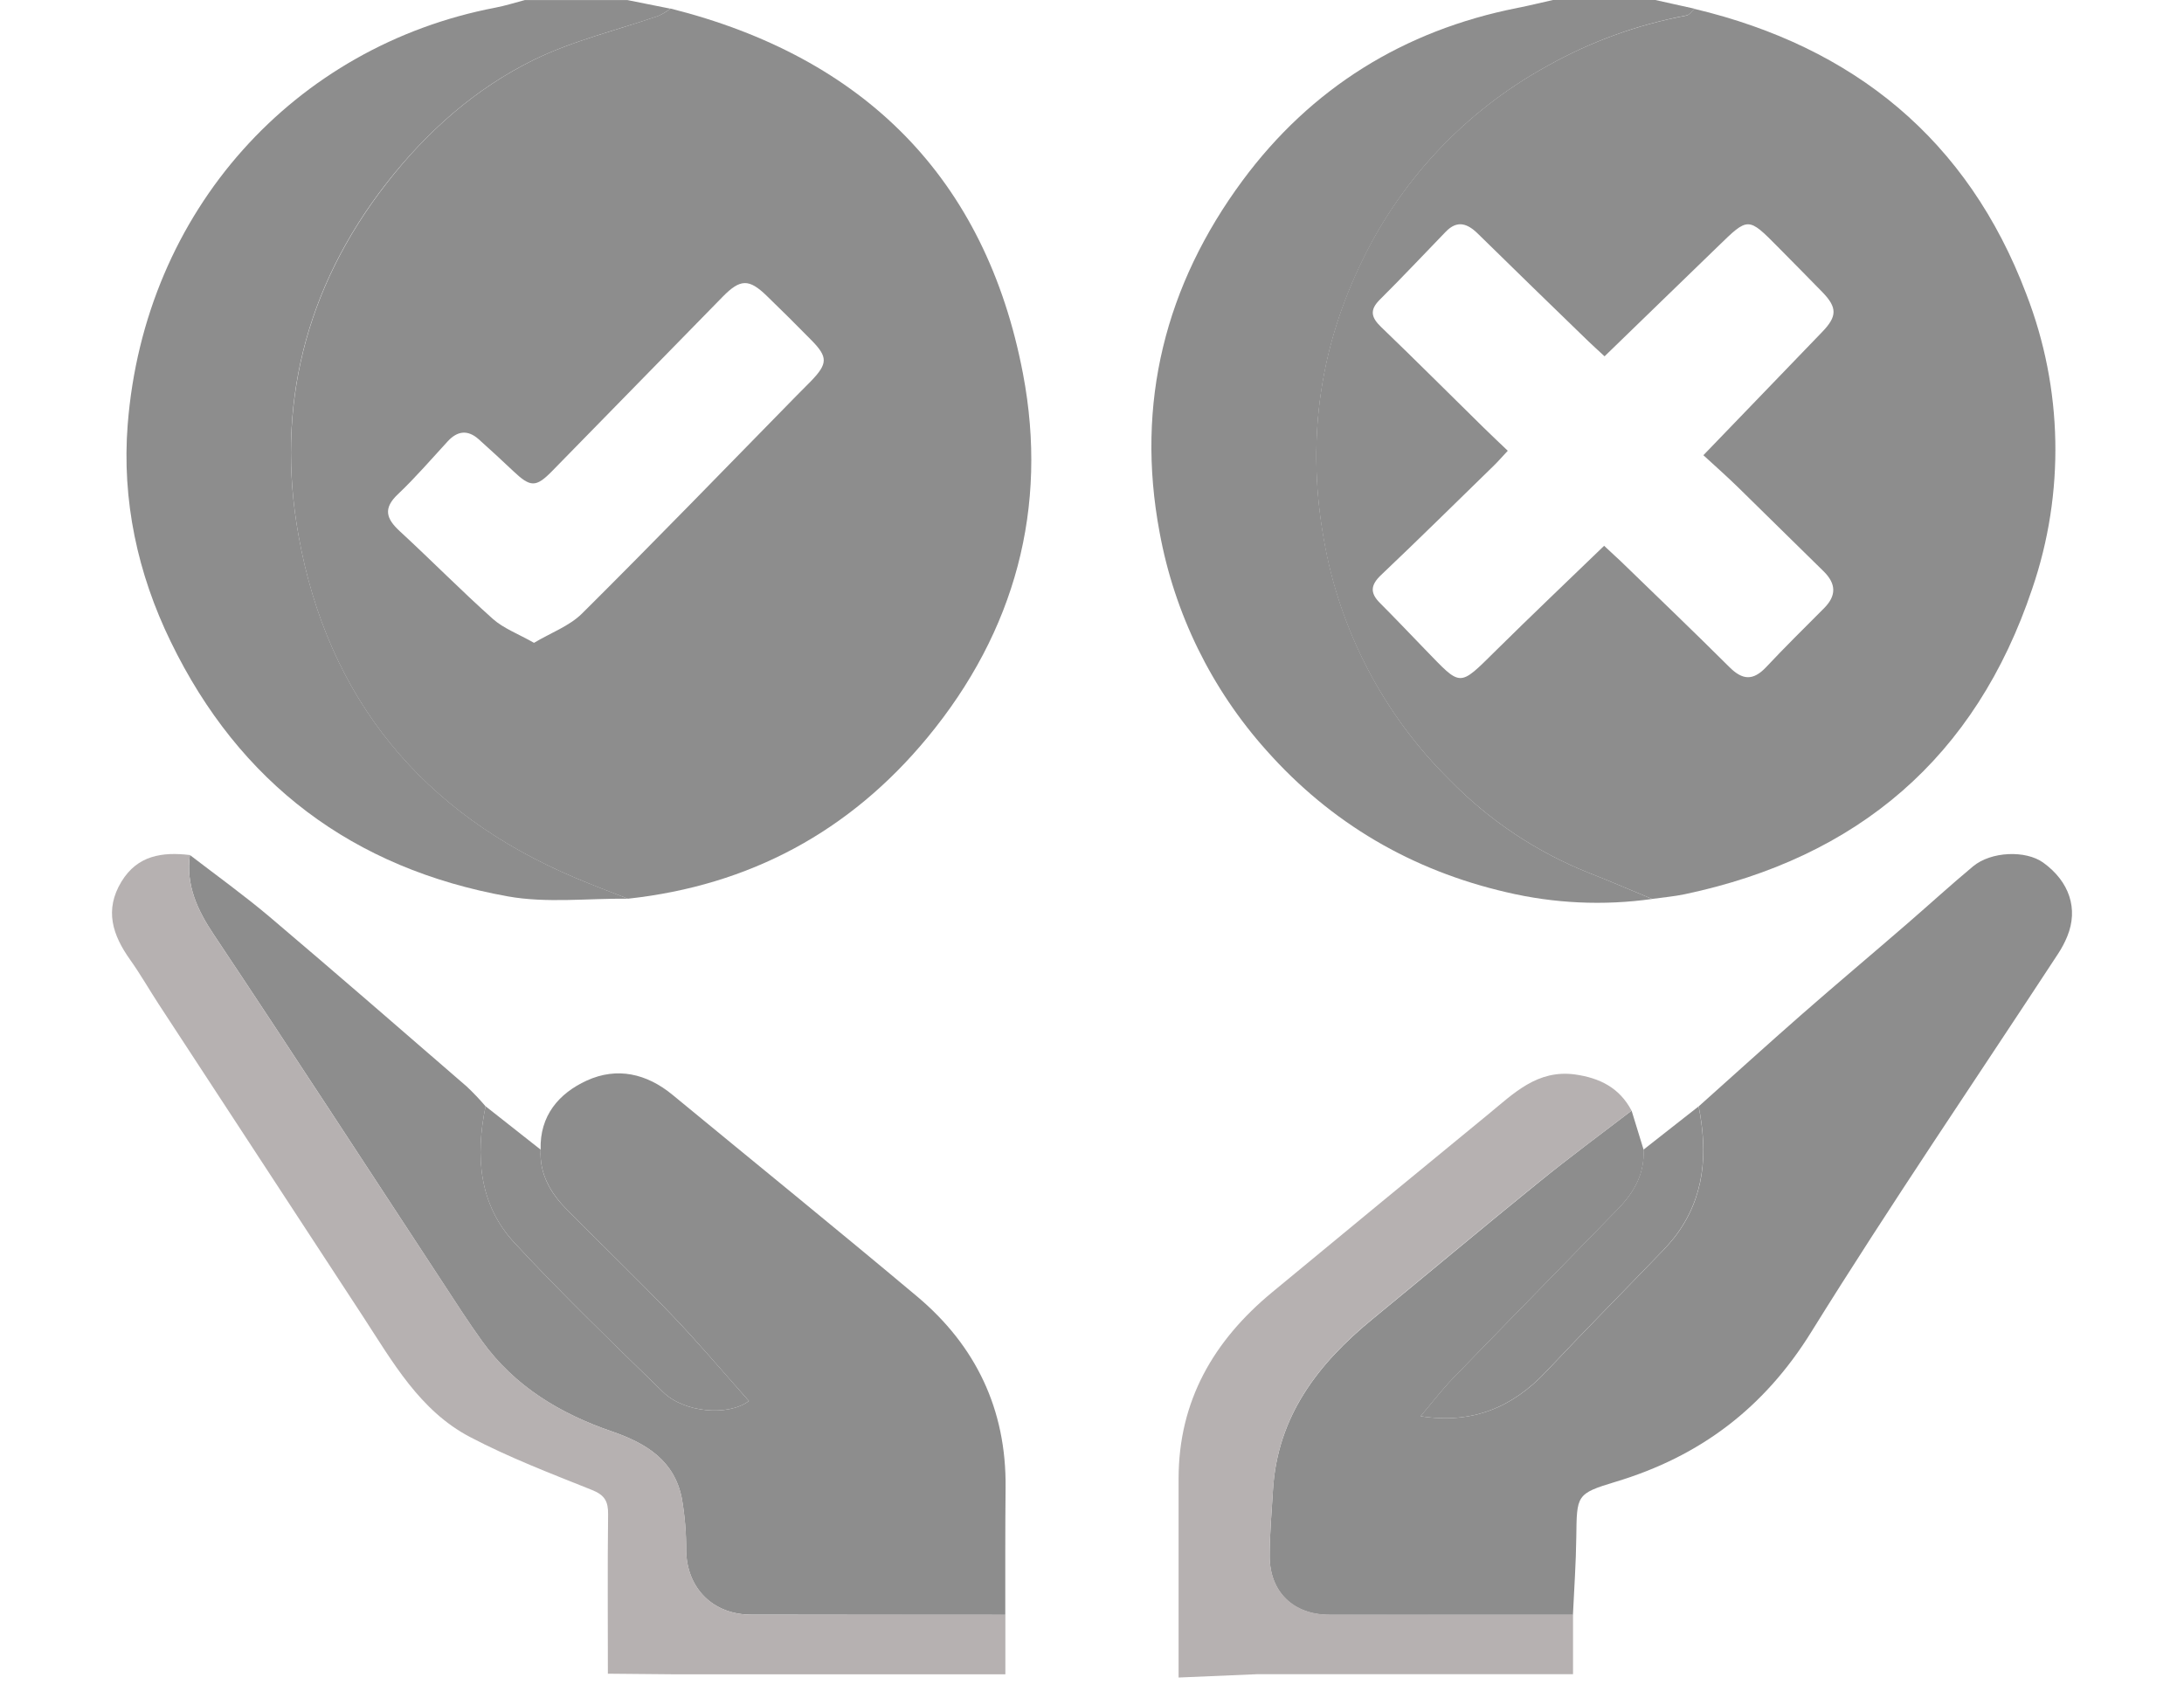
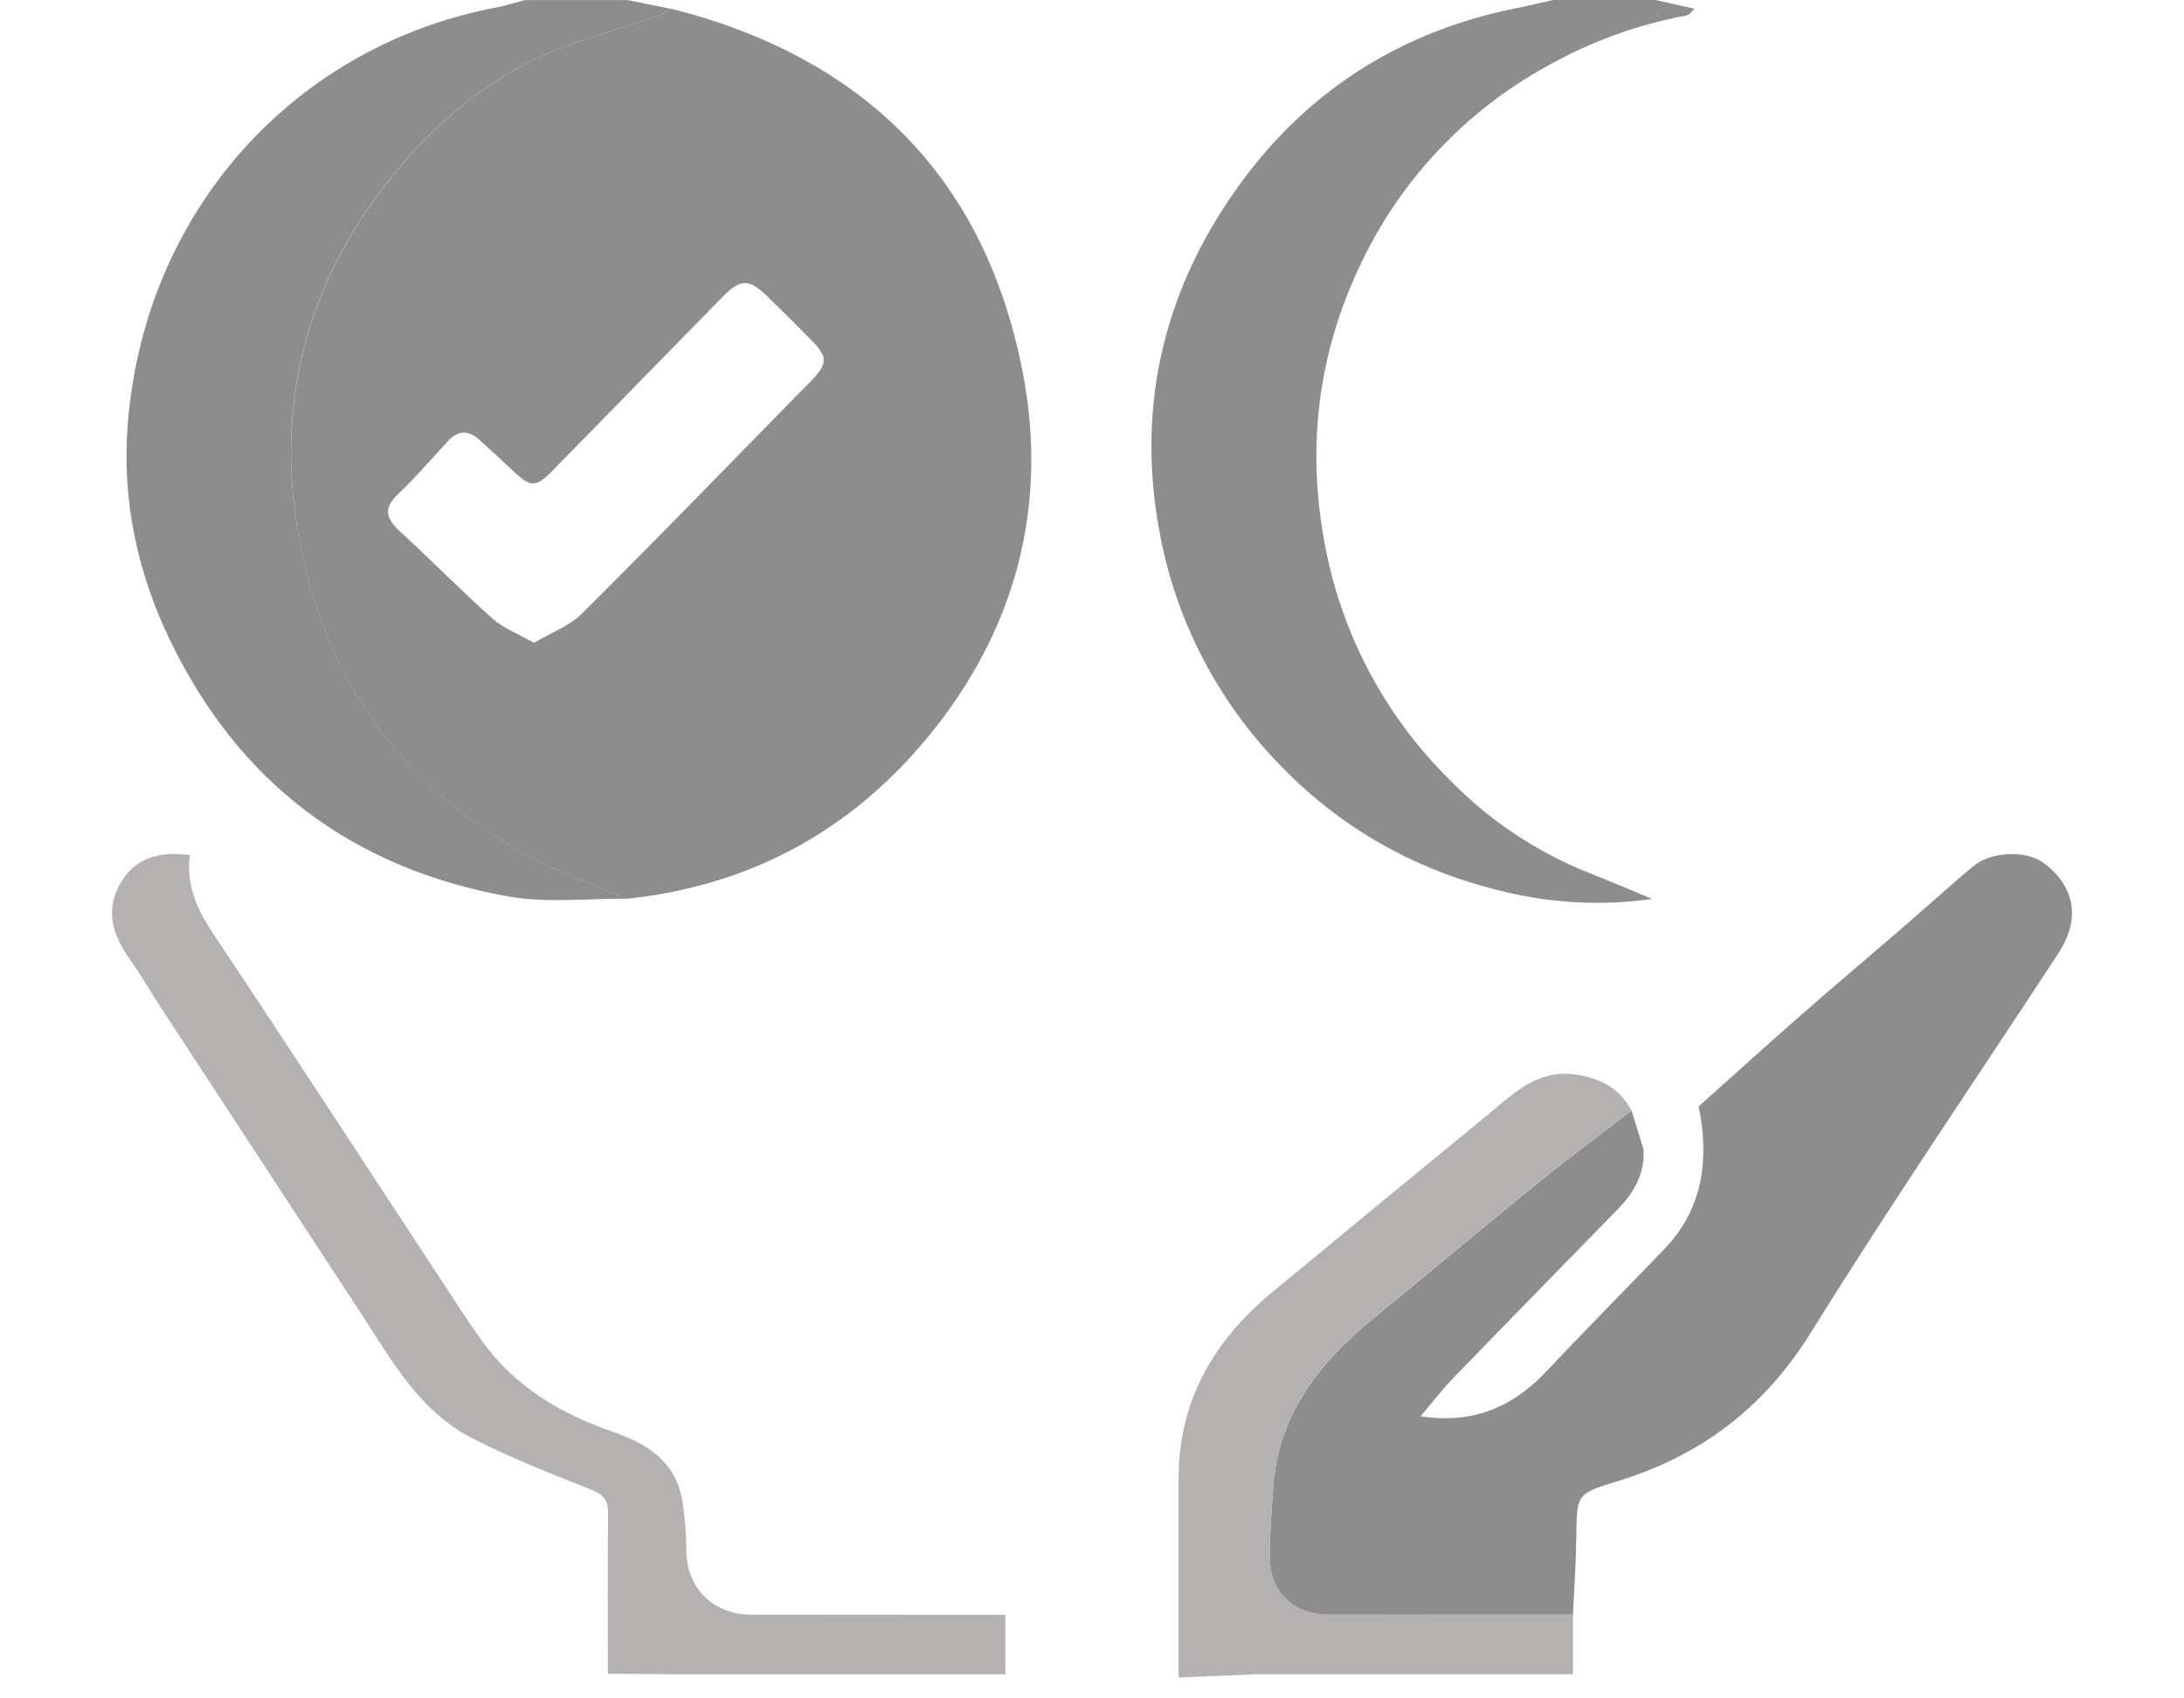
<svg xmlns="http://www.w3.org/2000/svg" width="45" height="35" viewBox="0 0 45 39" fill="none">
  <path d="M35.36 20.643C34.245 20.8 33.11 20.747 32.014 20.488C29.843 19.985 27.993 18.907 26.507 17.234C25.243 15.823 24.393 14.089 24.052 12.225C23.495 9.257 24.185 6.543 25.956 4.147C27.525 2.026 29.655 0.698 32.268 0.182C32.541 0.128 32.811 0.061 33.082 0H35.434L36.333 0.2C36.273 0.253 36.22 0.342 36.153 0.354C35.029 0.563 33.947 0.956 32.951 1.517C31.051 2.56 29.535 4.185 28.627 6.153C27.702 8.127 27.436 10.208 27.824 12.381C28.188 14.481 29.199 16.415 30.716 17.912C31.62 18.84 32.71 19.567 33.915 20.046C34.4 20.235 34.877 20.443 35.36 20.643Z" fill="#8D8D8D" />
  <path d="M11.847 20.637C10.922 20.627 9.979 20.744 9.085 20.583C5.54 19.945 2.928 17.993 1.348 14.734C0.585 13.168 0.225 11.484 0.36 9.755C0.745 4.823 4.204 1.056 8.801 0.176C9.032 0.132 9.254 0.06 9.48 0.001H11.831L12.82 0.199C12.737 0.263 12.647 0.318 12.552 0.363C11.592 0.695 10.585 0.932 9.678 1.377C8.337 2.036 7.226 3.023 6.298 4.212C4.428 6.613 3.751 9.357 4.284 12.301C4.954 16.034 7.123 18.677 10.648 20.161C11.041 20.328 11.445 20.479 11.847 20.637Z" fill="#8D8D8D" />
  <path d="M11.846 20.637C11.445 20.483 11.04 20.329 10.643 20.161C7.118 18.678 4.949 16.031 4.283 12.301C3.755 9.357 4.431 6.614 6.305 4.209C7.229 3.02 8.343 2.033 9.685 1.374C10.589 0.93 11.596 0.695 12.555 0.36C12.65 0.316 12.741 0.261 12.823 0.196C17.261 1.312 20.06 4.086 20.916 8.585C21.499 11.65 20.738 14.496 18.723 16.935C16.939 19.095 14.639 20.333 11.846 20.637ZM9.688 14.762C10.074 14.531 10.5 14.377 10.791 14.089C12.445 12.445 14.066 10.77 15.699 9.104C15.814 8.986 15.93 8.873 16.048 8.752C16.434 8.351 16.44 8.2 16.059 7.813C15.722 7.469 15.38 7.13 15.034 6.795C14.624 6.397 14.426 6.401 14.019 6.816C12.718 8.147 11.414 9.48 10.108 10.814C9.731 11.2 9.607 11.19 9.213 10.818C8.951 10.571 8.687 10.326 8.418 10.086C8.17 9.866 7.934 9.89 7.71 10.132C7.333 10.541 6.97 10.965 6.567 11.346C6.218 11.674 6.295 11.911 6.609 12.2C7.328 12.862 8.014 13.56 8.742 14.21C8.989 14.431 9.323 14.553 9.69 14.762H9.688Z" fill="#8D8D8D" />
-   <path d="M35.358 20.642C34.876 20.443 34.398 20.235 33.912 20.046C32.708 19.567 31.618 18.84 30.713 17.912C29.195 16.415 28.183 14.481 27.82 12.381C27.434 10.207 27.699 8.127 28.622 6.152C29.531 4.184 31.047 2.56 32.948 1.517C33.944 0.957 35.026 0.565 36.15 0.357C36.217 0.344 36.27 0.254 36.33 0.203C39.996 1.077 42.611 3.208 43.951 6.753C44.792 8.922 44.84 11.32 44.086 13.521C42.788 17.392 40.084 19.695 36.109 20.534C35.862 20.586 35.608 20.607 35.358 20.642ZM34.258 12.533C34.402 12.668 34.523 12.777 34.643 12.891C35.475 13.698 36.313 14.5 37.135 15.319C37.431 15.615 37.674 15.638 37.972 15.325C38.406 14.863 38.856 14.419 39.303 13.971C39.595 13.68 39.589 13.405 39.295 13.117C38.637 12.475 37.985 11.826 37.328 11.185C37.052 10.916 36.762 10.661 36.537 10.453C37.488 9.465 38.375 8.543 39.264 7.623C39.609 7.266 39.614 7.063 39.268 6.707C38.922 6.351 38.591 6.019 38.253 5.676C37.563 4.977 37.566 4.983 36.878 5.652C36.016 6.491 35.151 7.322 34.268 8.182C34.121 8.045 33.999 7.936 33.883 7.824C33.04 7.006 32.196 6.189 31.358 5.365C31.116 5.128 30.883 5.05 30.621 5.322C30.118 5.841 29.624 6.369 29.111 6.878C28.869 7.118 28.908 7.288 29.139 7.51C29.932 8.272 30.709 9.052 31.494 9.822C31.671 9.996 31.853 10.166 32.046 10.351C31.914 10.492 31.826 10.594 31.73 10.688C30.868 11.528 30.011 12.375 29.137 13.204C28.898 13.431 28.878 13.612 29.107 13.842C29.458 14.194 29.801 14.555 30.146 14.912C30.987 15.777 30.908 15.793 31.778 14.934C32.59 14.131 33.418 13.345 34.258 12.533Z" fill="#8D8D8D" />
  <path d="M34.889 25.504L35.164 26.399C35.194 26.951 34.943 27.385 34.576 27.762C33.319 29.055 32.053 30.341 30.8 31.638C30.536 31.91 30.306 32.214 30.045 32.521C31.231 32.706 32.151 32.32 32.926 31.497C33.781 30.589 34.658 29.702 35.523 28.804C35.651 28.677 35.771 28.543 35.883 28.402C36.576 27.497 36.642 26.475 36.429 25.406C37.223 24.697 38.01 23.982 38.811 23.28C39.612 22.579 40.429 21.893 41.233 21.196C41.732 20.764 42.22 20.318 42.727 19.895C43.141 19.549 43.937 19.519 44.339 19.808C44.942 20.243 45.15 20.871 44.891 21.503C44.834 21.642 44.763 21.776 44.68 21.902C42.787 24.793 40.837 27.65 39.014 30.586C37.929 32.336 36.46 33.443 34.523 34.026C33.613 34.3 33.632 34.334 33.619 35.296C33.612 35.892 33.57 36.486 33.542 37.081C31.676 37.081 29.81 37.081 27.944 37.081C27.117 37.081 26.577 36.551 26.578 35.732C26.578 35.224 26.626 34.716 26.655 34.208C26.759 32.519 27.691 31.314 28.94 30.291C30.214 29.247 31.475 28.188 32.755 27.151C33.455 26.582 34.178 26.048 34.889 25.504Z" fill="#8D8D8D" />
-   <path d="M9.841 26.399C9.817 25.619 10.262 25.105 10.9 24.813C11.593 24.497 12.274 24.649 12.871 25.142C14.741 26.683 16.627 28.212 18.485 29.771C19.835 30.904 20.533 32.368 20.516 34.148C20.506 35.126 20.51 36.104 20.509 37.081C18.564 37.081 16.621 37.081 14.677 37.077C13.796 37.077 13.2 36.472 13.182 35.613C13.185 35.208 13.151 34.804 13.082 34.406C12.91 33.534 12.261 33.141 11.481 32.872C10.294 32.465 9.246 31.837 8.498 30.799C8.182 30.362 7.891 29.905 7.595 29.454C5.848 26.793 4.113 24.122 2.346 21.475C1.961 20.901 1.694 20.333 1.789 19.634C2.405 20.107 3.033 20.559 3.623 21.057C5.14 22.343 6.641 23.647 8.145 24.95C8.297 25.093 8.441 25.245 8.577 25.404C8.341 26.547 8.423 27.656 9.241 28.54C10.336 29.721 11.5 30.841 12.654 31.967C13.138 32.44 14.148 32.527 14.623 32.171C14.035 31.512 13.467 30.836 12.855 30.198C12.063 29.371 11.237 28.58 10.432 27.763C10.064 27.388 9.812 26.952 9.841 26.399Z" fill="#8D8D8D" />
  <path d="M1.788 19.634C1.694 20.333 1.962 20.901 2.346 21.475C4.113 24.122 5.847 26.793 7.597 29.454C7.893 29.905 8.184 30.362 8.5 30.799C9.25 31.837 10.296 32.465 11.483 32.872C12.263 33.141 12.912 33.533 13.084 34.406C13.153 34.804 13.187 35.208 13.184 35.613C13.202 36.472 13.801 37.077 14.679 37.077C16.623 37.082 18.566 37.077 20.511 37.081V38.447H12.92L11.385 38.433C11.385 37.215 11.375 35.995 11.39 34.776C11.394 34.477 11.313 34.33 11.017 34.213C10.073 33.835 9.115 33.469 8.216 32.996C7.068 32.393 6.444 31.275 5.763 30.231C4.201 27.842 2.638 25.453 1.076 23.065C0.854 22.725 0.653 22.371 0.418 22.041C0.015 21.475 -0.18 20.898 0.217 20.245C0.585 19.639 1.157 19.559 1.788 19.634Z" fill="#B6B1B1" />
  <path d="M34.888 25.504C34.176 26.05 33.454 26.583 32.756 27.146C31.477 28.182 30.213 29.241 28.942 30.285C27.692 31.309 26.76 32.513 26.657 34.203C26.625 34.71 26.58 35.219 26.58 35.727C26.58 36.546 27.119 37.073 27.945 37.076C29.812 37.082 31.677 37.076 33.544 37.076V38.444H26.303L24.488 38.521C24.488 37 24.488 35.478 24.488 33.956C24.488 32.169 25.292 30.786 26.634 29.676C28.289 28.307 29.947 26.941 31.608 25.579C32.186 25.105 32.723 24.558 33.586 24.672C34.161 24.753 34.611 24.979 34.888 25.504Z" fill="#B6B1B1" />
-   <path d="M36.427 25.406C36.64 26.476 36.572 27.497 35.88 28.402C35.768 28.543 35.648 28.677 35.521 28.804C34.656 29.702 33.779 30.589 32.924 31.497C32.149 32.32 31.229 32.706 30.043 32.521C30.303 32.213 30.534 31.91 30.797 31.638C32.051 30.342 33.317 29.055 34.573 27.762C34.941 27.385 35.19 26.951 35.162 26.399L36.427 25.406Z" fill="#8D8D8D" />
-   <path d="M9.841 26.399C9.812 26.952 10.061 27.388 10.432 27.763C11.236 28.578 12.063 29.371 12.855 30.198C13.465 30.835 14.035 31.508 14.623 32.171C14.148 32.527 13.138 32.44 12.654 31.967C11.498 30.841 10.336 29.721 9.241 28.54C8.421 27.656 8.34 26.547 8.577 25.403L9.841 26.399Z" fill="#8D8D8D" />
</svg>